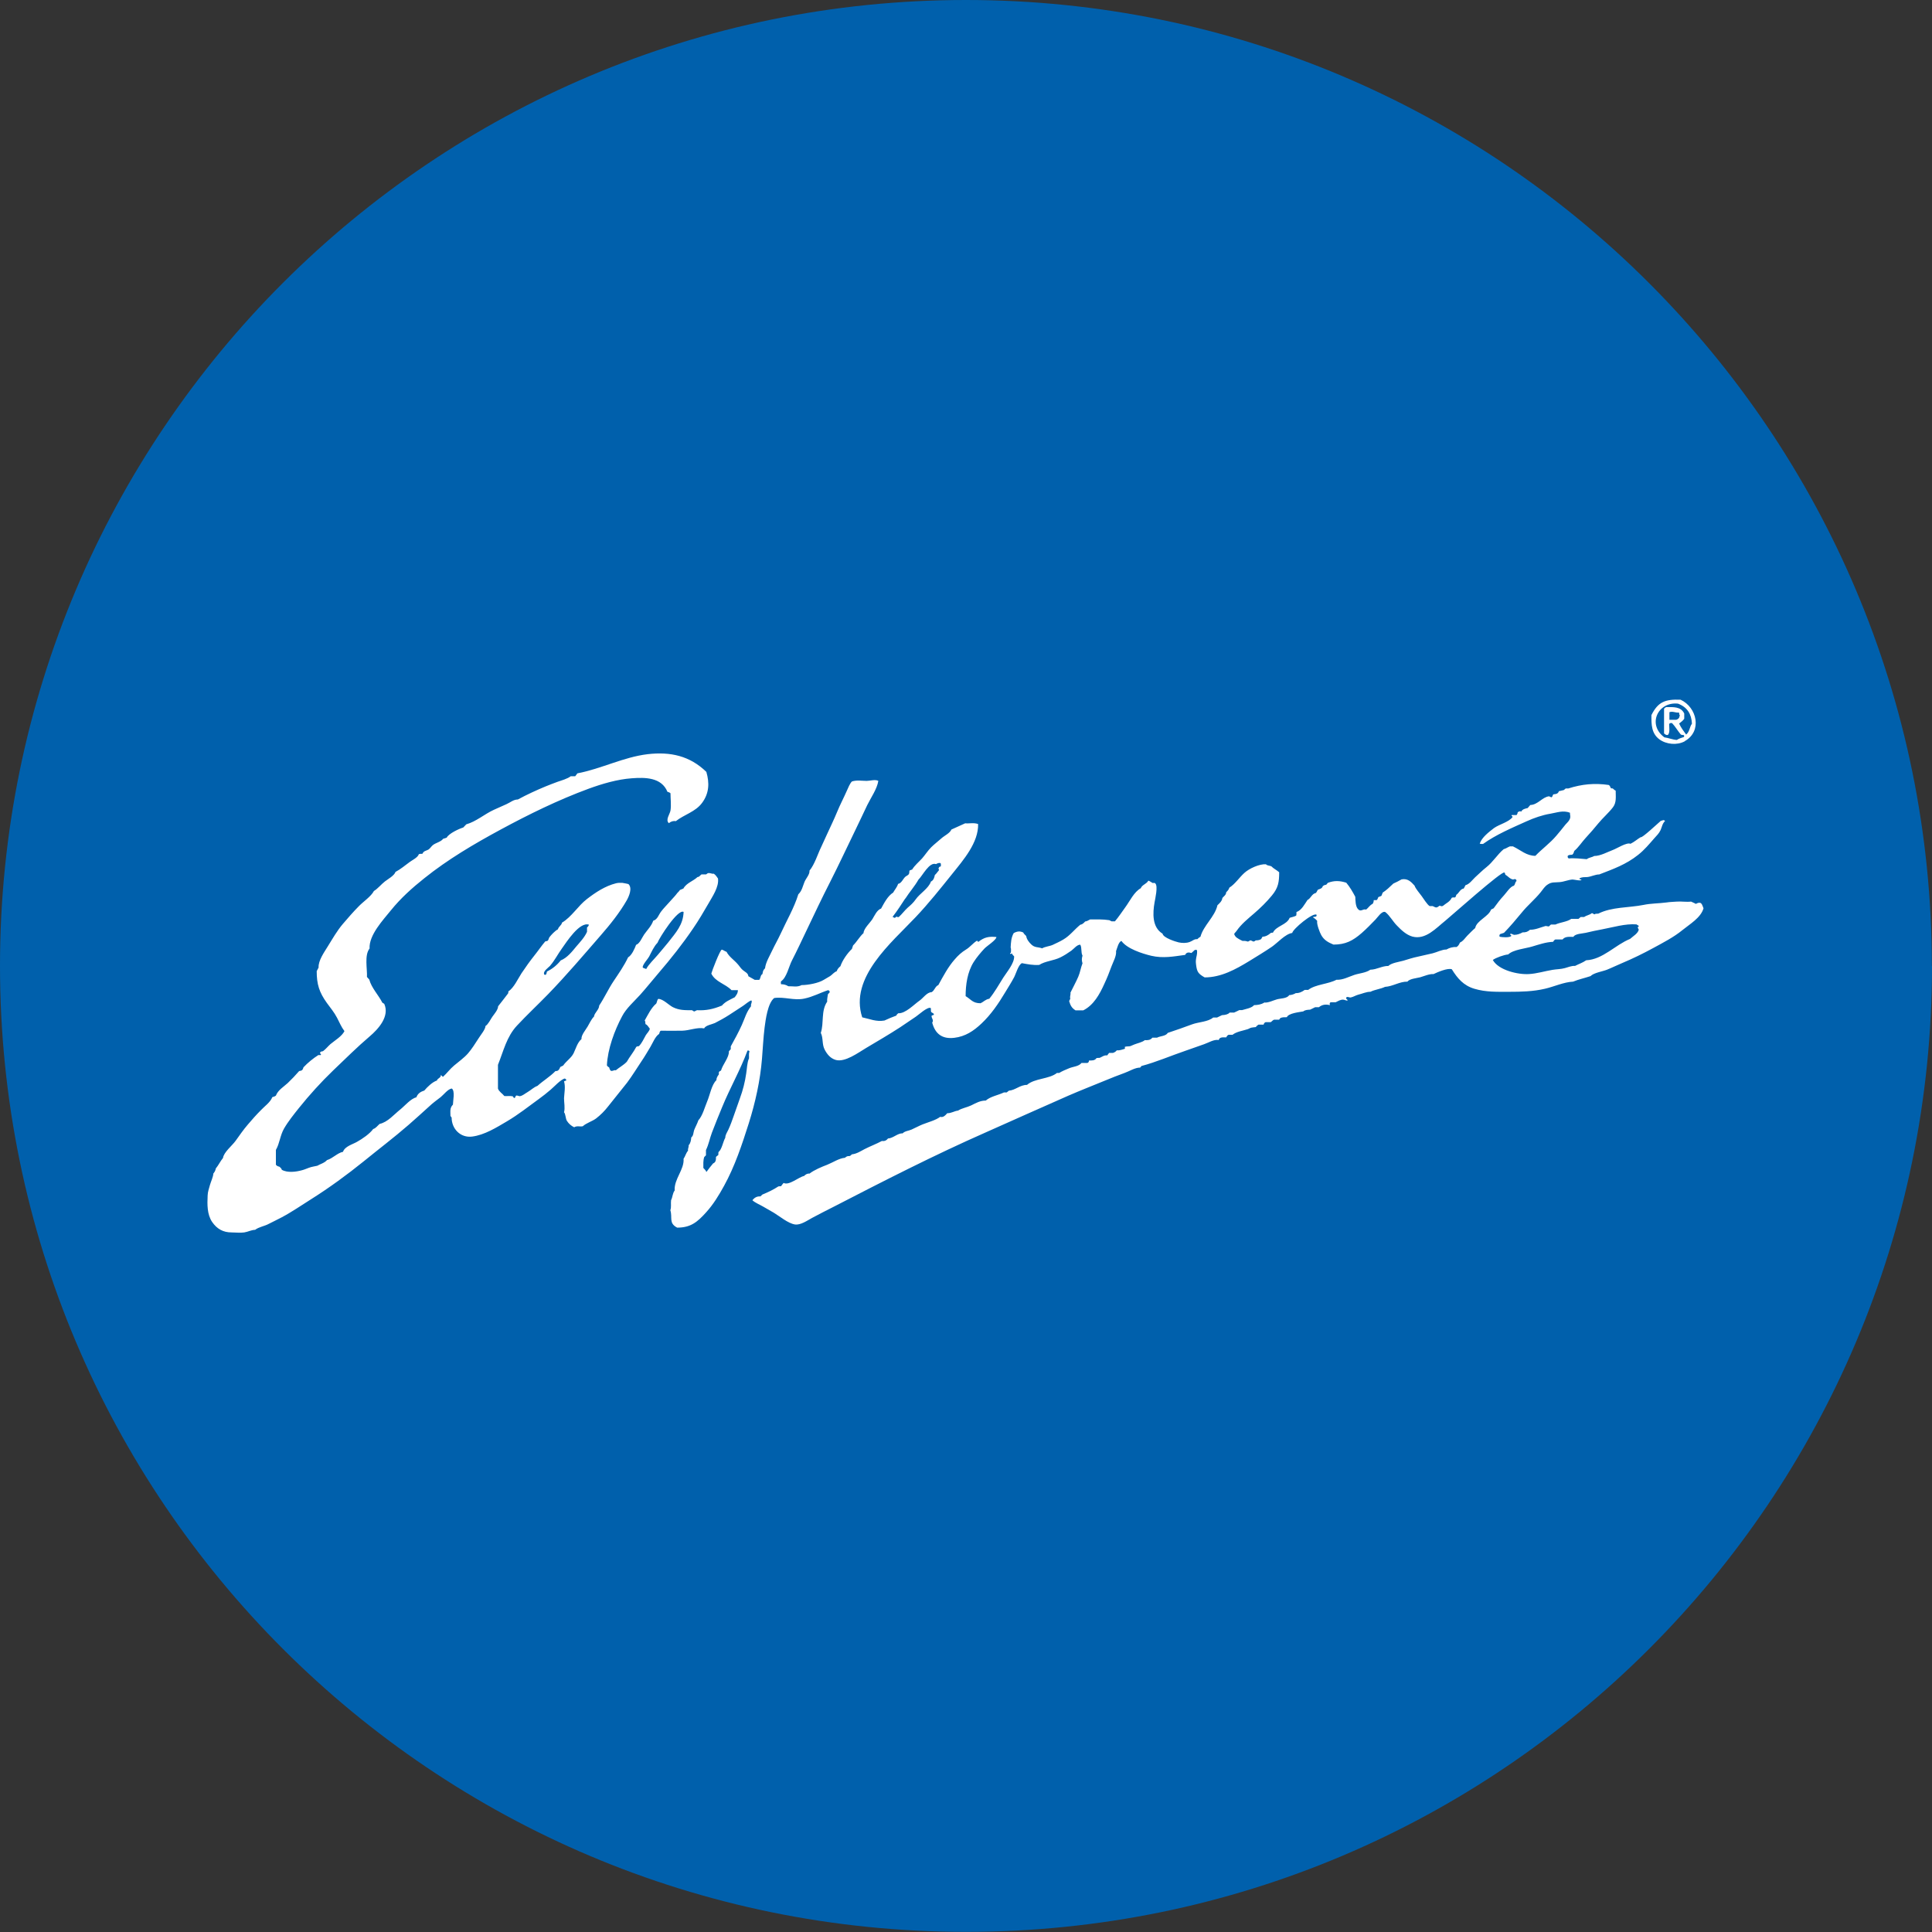
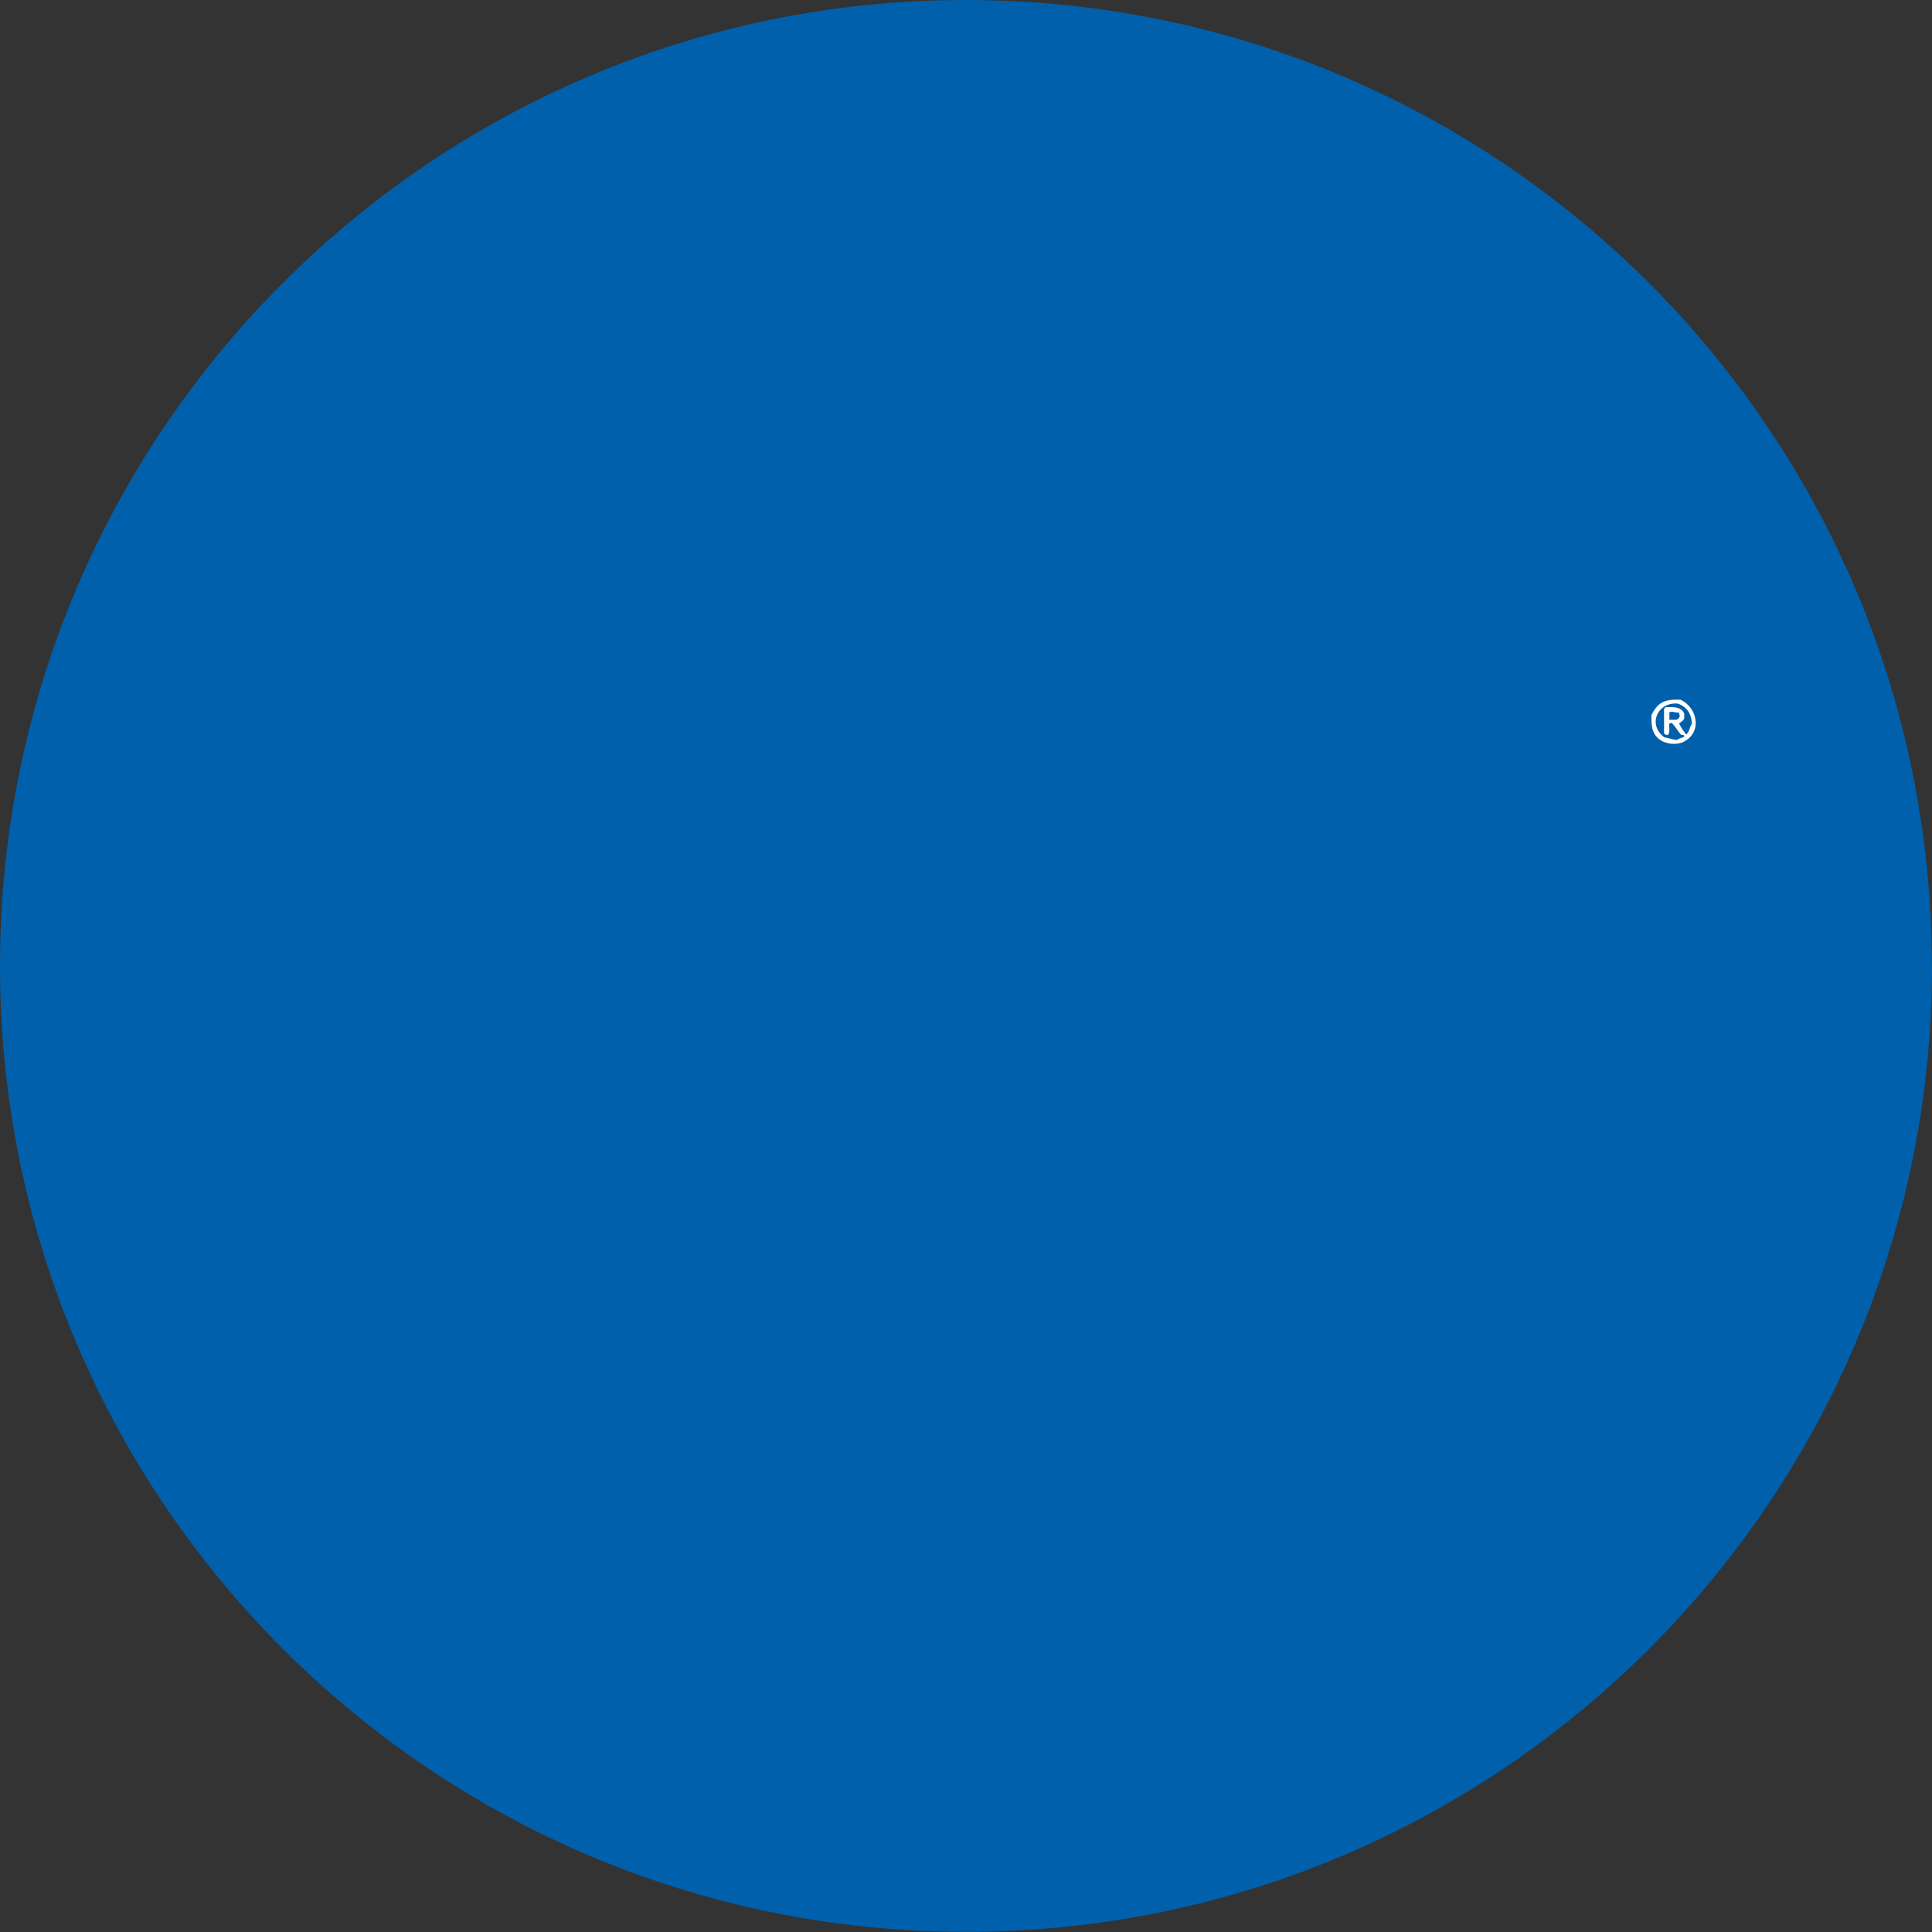
<svg xmlns="http://www.w3.org/2000/svg" id="Ebene_1" viewBox="0 0 133.03 133.03">
  <rect x="0" y="0" width="133.03" height="133.03" fill="#333333" stroke="none" />
  <defs>
    <style>
      .cls-1 {
        fill: #fff;
      }

      .cls-2 {
        fill: #0060ac;
      }
    </style>
  </defs>
  <path class="cls-2" d="M133.03,66.51c0,36.73-29.78,66.51-66.51,66.51S0,103.25,0,66.51,29.78,0,66.51,0s66.51,29.78,66.51,66.51" />
-   <path class="cls-1" d="M116.78,62.24c-.11-.05-.22-.11-.34-.16-.3.04-.65-.02-.96,0-.25.02-.48.02-.73.06-.53.07-1.07.06-1.59.17-1.01.2-2.18.13-3.11.6-.09.01-.19-.01-.27.05-.07-.02-.09-.09-.18-.08-.14.12-.35.14-.52.26h-.24c-.05.04-.1.09-.15.13h-.5c-.29.21-.75.23-1.09.39h-.31c-.05.05-.1.09-.14.13-.1,0-.14-.03-.23-.03-.36.1-.68.26-1.07.26-.18.15-.28.18-.51.18-.18.1-.37.17-.57.17-.09,0-.21-.12-.28-.06-.04.08.11.06.06.15-.14.11-.6.08-.79.04-.02-.06-.03-.12.03-.18.08-.03.17-.06.27-.09.43-.44.83-.92,1.22-1.39.4-.5.91-.91,1.31-1.41.16-.2.27-.4.5-.54.26-.17.48-.12.79-.15.31-.02.59-.16.9-.18.12,0,.56.12.62.02-.05-.04-.13-.01-.15-.09.19-.12.33-.08.55-.1.28-.03.54-.18.82-.18.98-.38,1.84-.68,2.68-1.35.43-.34.75-.73,1.11-1.14.17-.19.32-.33.43-.56.1-.22.12-.45.31-.63-.11-.13-.2,0-.28-.02-.18.15-1.34,1.24-1.39,1.13-.24.14-.44.33-.71.46-.25-.12-.93.32-1.2.42-.4.15-.87.42-1.3.42-.16.1-.36.1-.51.22-.34-.03-.91-.09-1.24-.05-.09-.05-.08-.12-.07-.18.09-.09.22-.06.31-.08.1-.07.1-.17.14-.26.29-.24.53-.62.79-.9.3-.32.58-.65.86-.99.31-.38.71-.72,1.01-1.11.26-.34.19-.74.19-1.15-.08-.03-.14-.1-.2-.15-.05,0-.09-.01-.12-.01-.07-.09-.05-.17-.16-.23-.97-.14-1.84-.06-2.78.24h-.18c-.05.04-.1.09-.13.11-.13.03-.23.05-.34.08-.06.19-.22.2-.36.21-.1.05-.05.18-.16.21-.05-.02-.12-.05-.15-.07-.46.04-.78.59-1.3.6-.06.07-.12.14-.18.21-.18.04-.35.07-.45.25-.09-.07-.16,0-.24.04.01.07-.03.12-.07.19h-.34c-.04.09.08.07.06.14-.26.35-.92.5-1.28.76-.35.27-.84.64-.98,1.07.08.03.15.02.23.02.89-.64,2-1.11,3-1.56.51-.23,1.08-.43,1.63-.52.47-.08.87-.25,1.35-.07,0,.2.07.27-.02.46-.06.14-.2.25-.29.36-.21.26-.41.52-.63.77-.43.51-.98.9-1.44,1.38-.61,0-1-.39-1.54-.65h-.22c-.15.06-.28.16-.42.19-.44.37-.74.89-1.2,1.25-.28.22-.5.45-.77.69-.19.18-.4.48-.66.54-.04.07-.07.14-.12.23-.25.03-.32.31-.52.44,0,.06-.03.12-.07.17-.07.02-.16-.02-.24.03-.12.27-.4.38-.61.56-.1.05-.16-.01-.22-.02-.22.16-.22.16-.48.03h-.21c-.17-.1-.43-.53-.55-.69-.15-.21-.41-.49-.49-.72-.23-.25-.46-.51-.89-.43-.18.1-.4.22-.57.29-.26.25-.48.46-.73.62-.13.27.01.19-.3.31-.04.06-.04.15-.12.21h-.2c0,.1-.02.18-.08.26-.18.08-.28.26-.44.39-.25-.07-.36.2-.57-.04-.17-.19-.17-.61-.18-.84-.18-.34-.37-.67-.62-.97-.45-.14-.82-.16-1.27.01-.03.03-.07.09-.11.13-.1.01-.17.04-.24.1-.04.16-.2.19-.33.24-.06.07-.07.16-.15.23-.27.05-.34.37-.57.48-.19.27-.4.71-.76.83,0,.09,0,.17-.01.23-.06.08-.37.13-.46.17-.19.49-.93.55-1.15,1.02-.07,0-.12.01-.15.02-.17.15-.34.25-.57.26-.03.05-.06.11-.09.16-.12.08-.24.09-.36.09-.07.02-.09.09-.18.08-.06-.03-.13-.06-.18-.08-.09,0-.12.09-.22.08-.1-.04-.22-.05-.34-.04-.13-.06-.41-.2-.49-.31-.16-.23-.07-.17.09-.4.32-.46.77-.82,1.2-1.19.45-.39.84-.77,1.22-1.23.44-.53.5-.93.5-1.6-.18-.16-.39-.25-.54-.41-.14-.06-.29-.04-.37-.14-.45-.03-1.15.29-1.48.59-.34.3-.65.78-1.04,1.02-.04.14-.13.23-.22.32,0,.18-.16.27-.26.39-.03.22-.19.36-.34.5-.18.8-.96,1.39-1.17,2.17-.08.04-.15.1-.22.17-.2-.03-.34.13-.52.19-.24.09-.52.08-.76.03-.22-.05-1.07-.32-1.11-.6-.73-.44-.68-1.42-.55-2.16.04-.23.25-1.12.05-1.3-.08-.08-.14,0-.2-.04-.04-.02-.23-.15-.28-.15-.12.23-.43.28-.52.52-.46.25-.75.88-1.05,1.29-.24.33-.46.67-.73.99h-.23c-.07-.03-.12-.06-.16-.08-.46-.07-.86-.05-1.32-.05-.11.05-.21.13-.34.14-.1.11-.2.21-.33.22-.41.33-.71.75-1.17,1.02-.23.14-.48.25-.73.37-.22.1-.54.12-.73.24-.31-.11-.5-.03-.75-.27-.16-.15-.32-.36-.35-.58-.07-.08-.17-.15-.2-.24-.23-.11-.42-.09-.66.04-.18.32-.19.64-.21.99.04.09.02.22.02.35-.01.03-.06.01-.06.07,0,0,.02.02.03.03.04-.01.06-.02.1-.04.02.09.1.14.15.2.02.48-.51,1.09-.75,1.47-.31.49-.59,1-.96,1.45-.26.04-.4.22-.6.31-.54,0-.64-.25-1.03-.49,0-.78.12-1.65.55-2.34.21-.33.48-.65.75-.94.16-.17.82-.59.82-.79-.52-.05-.83.01-1.24.33-.07,0-.05-.09-.11-.07-.25.15-.47.44-.74.6-.31.19-.54.4-.78.68-.46.52-.8,1.17-1.13,1.77-.22.08-.26.39-.47.49-.31,0-.58.41-.81.57-.38.26-.98.91-1.48.88-.07.05-.11.1-.13.16-.27.1-.55.21-.82.34-.57.1-1.01-.11-1.53-.22-.9-2.74,2.01-5.13,3.68-6.9.89-.94,1.71-1.97,2.52-2.98.77-.96,1.81-2.15,1.78-3.43-.31-.11-.62-.02-.89-.05-.34.15-.64.29-.95.43-.1.25-.48.42-.68.6-.23.21-.49.4-.71.62-.24.24-.41.52-.63.77-.22.24-.51.48-.68.76-.06.02-.12.05-.18.07-.03.05,0,.17-.05.25-.05.08-.17.12-.24.18-.16.14-.27.46-.5.49-.07.23-.23.4-.34.6-.38.24-.62.72-.83,1.1-.29.1-.45.49-.6.73-.16.25-.6.65-.61.96-.28.25-.45.59-.72.85-.03.08-.05.16-.08.24-.3.28-.66.79-.79,1.19-.11.09-.21.2-.26.35-.16.04-.32.25-.45.33-.14.08-.29.17-.44.26-.37.23-1.09.36-1.52.36-.32.16-.57.07-.92.08-.15-.1-.32-.14-.5-.14-.02-.07-.02-.13,0-.2.39-.25.54-1.03.75-1.43.35-.68.67-1.37,1-2.06.54-1.13,1.07-2.26,1.64-3.37.6-1.18,1.16-2.39,1.74-3.58.28-.57.54-1.14.81-1.7.25-.51.67-1.1.76-1.66-.2-.12-.58,0-.8,0-.34,0-.68-.07-1.02.04-.14.14-.26.44-.34.62-.11.26-.23.49-.35.75-.24.48-.43,1-.66,1.48-.26.54-.5,1.1-.76,1.65-.25.51-.45,1.2-.81,1.64.03.26-.26.55-.35.79-.12.3-.17.6-.42.84-.29.94-.81,1.82-1.22,2.72-.18.39-.39.75-.57,1.13-.17.37-.46.84-.5,1.24-.13.14-.14.17-.18.4-.15.08-.11.27-.22.4h-.31c-.14-.08-.29-.17-.44-.25-.01-.22-.26-.31-.39-.43-.15-.13-.22-.27-.35-.41-.23-.27-.6-.51-.76-.84-.13-.04-.22-.13-.33-.15-.12.02-.68,1.47-.72,1.65.28.58.97.7,1.39,1.14h.44c0,.24-.15.39-.22.49-.35.18-.65.3-.88.57-.61.25-1.08.35-1.72.32-.24.1-.13.13-.34,0-.48,0-.88.01-1.32-.21-.29-.15-.66-.56-1-.57-.09.08-.08.2-.14.32-.35.29-.58.79-.8,1.17.07.07.03.16.06.25.15.06.2.21.29.3.02.13-.21.35-.27.46-.15.26-.26.53-.47.75-.07.03-.13,0-.19.06-.18.35-.46.68-.65,1.02-.23.24-.51.38-.76.59-.11-.05-.21.08-.34.03-.07-.06-.09-.15-.12-.24-.07-.02-.11-.07-.15-.13.05-1.12.52-2.4,1.05-3.39.28-.54.82-1.01,1.23-1.46.44-.49.85-1.01,1.28-1.51.85-.99,1.66-2.01,2.39-3.09.37-.54.71-1.12,1.04-1.69.27-.48.74-1.15.66-1.73-.08-.12-.16-.24-.29-.33-.14.03-.26-.08-.42-.03-.03.02-.07.05-.11.08h-.32c-.09.06-.14.18-.27.18-.29.28-.77.41-.97.79-.08.04-.17.07-.24.1-.06.1-.14.16-.19.22.01-.01-.16.21-.16.2-.14.15-.25.27-.38.42-.18.21-.4.42-.57.65-.17.22-.24.54-.54.63-.12.36-.41.64-.62.94-.15.21-.3.63-.56.72-.1.27-.3.72-.55.86-.28.59-.64,1.1-1,1.64-.36.54-.63,1.14-.99,1.68-.01.3-.32.48-.36.76-.19.19-.3.46-.44.69-.12.21-.45.59-.42.86-.28.23-.39.66-.54.97-.17.34-.51.54-.72.85-.07.04-.13.07-.2.1-.06.15-.13.3-.33.28-.39.4-.83.65-1.24,1.02-.27.1-.44.29-.7.44-.16.09-.32.24-.51.27-.08.01-.19-.08-.27-.03-.06.06-.02.11-.11.16-.07-.02-.07-.09-.11-.12-.21-.05-.37,0-.58-.02-.14-.18-.36-.29-.44-.51v-1.64c.38-.94.59-1.93,1.31-2.7.69-.74,1.43-1.43,2.14-2.16,1.27-1.31,2.44-2.69,3.64-4.07.64-.73,1.3-1.56,1.78-2.4.15-.27.4-.83.12-1.11-.02-.02-.43-.09-.43-.09-.17,0-.26-.01-.43.03-.75.19-1.4.62-2.01,1.09-.6.46-1.05,1.23-1.71,1.62-.03.19-.24.27-.28.46-.2.1-.46.38-.59.55-.04.06-.06.19-.11.23-.05.05-.16.03-.18.06-.24.28-.49.65-.74.96-.31.39-.61.81-.89,1.23-.24.37-.53,1.01-.9,1.24,0,.05-.01.1-.02.14-.23.3-.45.59-.69.89,0,.23-.26.53-.39.71-.14.2-.28.52-.48.65,0,.23-.35.64-.47.84-.22.34-.47.74-.73,1.04-.27.31-.64.57-.96.84-.29.24-.49.53-.77.78-.05-.04-.09-.08-.14-.13,0,.22-.24.22-.27.38-.31.1-.67.45-.87.69-.25.08-.45.2-.55.47-.38.08-.81.6-1.1.83-.43.34-.87.88-1.43,1-.15.13-.26.3-.44.35-.26.35-.74.67-1.11.88-.31.18-.84.31-.97.69-.39.08-.7.45-1.1.57-.19.21-.47.27-.67.39-.2.05-.37.06-.58.14-.16.06-.32.13-.48.17-.4.11-.99.19-1.38-.03-.03-.1-.1-.16-.18-.22q-.14-.02-.23-.13v-1.02c.26-.45.29-1,.56-1.47.29-.5.67-.97,1.02-1.41.73-.91,1.52-1.78,2.36-2.59.83-.79,1.65-1.61,2.52-2.35.59-.5,1.39-1.38,1-2.24-.04-.03-.09-.06-.13-.08-.27-.53-.75-1.02-.9-1.59-.05-.06-.11-.12-.16-.18.03-.54-.19-1.5.18-1.96-.05-.93.94-1.97,1.47-2.63.67-.83,1.46-1.54,2.29-2.2,1.62-1.3,3.42-2.36,5.25-3.35,1.96-1.06,3.98-2.05,6.07-2.82.93-.34,1.98-.65,2.97-.72.92-.07,2.05-.07,2.46.93.07.02.14.04.21.1,0,.38.06.82,0,1.19-.04.25-.37.65-.11.87.14-.12.31-.17.48-.14.57-.45,1.35-.64,1.8-1.25.5-.67.52-1.38.3-2.14-1.14-1.11-2.48-1.4-4.04-1.22-1.67.2-3.2,1.01-4.84,1.32-.05.06-.1.14-.15.2h-.31c-.21.17-.64.29-.9.38-.28.1-.55.21-.83.32-.65.27-1.28.56-1.91.9-.3,0-.51.2-.78.32-.29.13-.58.26-.87.39-.64.29-1.22.81-1.9,1-.07.07-.14.15-.21.22-.28.08-1.01.42-1.14.7-.08.03-.16.05-.25.08-.13.2-.52.28-.7.43-.1.08-.17.2-.28.29-.14.1-.37.1-.43.3-.09.03-.17-.01-.26.04-.06.22-.46.41-.62.53-.33.24-.63.5-.99.69-.06.24-.54.51-.72.65-.26.2-.49.5-.76.66-.2.38-.73.73-1.03,1.04-.39.39-.75.81-1.11,1.23-.4.47-.71,1.02-1.04,1.55-.24.39-.66.98-.63,1.45-.05.09-.09.18-.13.25,0,.9.17,1.45.7,2.19.24.33.51.65.7,1.02.17.32.29.63.51.92-.18.36-.66.64-.96.89-.17.15-.31.33-.49.47-.08.07-.2,0-.23.14-.01.07.1.05.05.15-.06,0-.12,0-.17,0-.35.22-.74.54-1.02.84-.06.18-.08.23-.3.26-.25.29-.5.55-.78.82-.28.26-.68.49-.82.87-.08.07-.17.07-.25.11-.12.34-.55.64-.79.9-.31.31-.61.65-.89.98-.31.36-.57.74-.85,1.13-.22.31-.82.79-.86,1.17-.19.23-.31.5-.5.73q-.02.17-.17.35c0,.21-.17.56-.23.78-.07.26-.15.46-.16.73-.03.62-.04,1.3.31,1.82.33.48.76.72,1.34.72.28,0,.59.04.87,0,.26-.04.48-.17.75-.18.26-.2.65-.25.94-.41.29-.15.59-.29.89-.45.7-.37,1.36-.83,2.03-1.25,1.24-.78,2.47-1.68,3.61-2.6,1.03-.84,2.09-1.64,3.09-2.51.48-.43.97-.85,1.44-1.29.24-.23.51-.42.78-.63.2-.16.5-.56.76-.59.24.16.08.86.08,1.11-.23.23-.17.47-.17.78.03.04.05.07.08.11,0,.77.6,1.41,1.41,1.31.86-.11,1.67-.62,2.4-1.05.78-.46,1.47-1.01,2.2-1.54.28-.2.54-.41.81-.64.22-.18.69-.71.98-.77.04.04.09.06.1.11-.03.07-.1.04-.16.09.11.37.02.78,0,1.16,0,.32.08.66,0,.97.11.1.1.44.2.59.12.19.29.34.5.44.18-.12.39-.03.59-.07.25-.23.64-.33.92-.54.31-.24.58-.51.82-.82.43-.55.88-1.09,1.31-1.64.36-.48.66-.98.99-1.47.22-.32.42-.67.62-1,.16-.27.33-.72.6-.89.03-.08.03-.17.11-.22.49,0,.98.01,1.47,0,.51-.01,1.02-.25,1.52-.16.09-.21.55-.28.74-.37.33-.17.66-.35.97-.55.32-.2.63-.42.95-.62.12-.07.49-.4.6-.38.06.14-.08.26-.03.39-.33.41-.43.84-.64,1.3-.22.49-.5,1-.76,1.47v.19c-.05.05-.09.1-.13.15.03.41-.43.91-.54,1.32-.05.04-.12.05-.15.12,0,.04,0,.1,0,.15-.09.12-.17.24-.17.4-.32.28-.46,1.06-.63,1.45-.17.4-.32,1-.61,1.31-.08.24-.2.44-.29.67-.06.17-.04.39-.2.51-.02.2-.04.38-.18.54.02.13-.07.24-.04.37-.15.17-.19.39-.31.56.06.74-.67,1.41-.61,2.18-.15.19-.14.46-.25.67-.03.25.03.47-.05.69.16.5-.13.89.47,1.2.93,0,1.39-.38,2-1.06.49-.54.88-1.18,1.23-1.82.74-1.34,1.24-2.85,1.7-4.3.45-1.43.79-2.95.91-4.45.06-.71.09-1.43.18-2.15.07-.52.21-1.67.66-2.03.7-.1,1.37.19,2.07.04.59-.12,1.09-.4,1.64-.58.08.02.12.06.11.15-.04.04-.08.09-.12.13-.02.18-.07.35-.05.51-.44.64-.21,1.46-.44,2.15.18.36.07.79.27,1.16.17.32.39.59.75.7.64.19,1.56-.5,2.1-.82.79-.47,1.58-.93,2.35-1.43.36-.24.72-.49,1.08-.73.16-.1.81-.71,1.02-.59.03.09-.01.19.03.27.06.07.17.07.19.17-.03.07-.11.04-.16.09-.03.16.18.31.04.47.2.76.67,1.15,1.52,1.05.76-.09,1.33-.47,1.87-.98.66-.62,1.17-1.37,1.63-2.14.21-.35.43-.69.62-1.05.12-.22.3-.88.54-.97.38.07.77.15,1.19.12.4-.26.99-.29,1.44-.51.27-.13.53-.3.77-.47.17-.12.4-.43.62-.41.12.24.03.53.15.75-.06.2-.06.34,0,.53-.12.3-.16.62-.29.92-.16.37-.36.73-.54,1.1.03.13-.06.27-.01.41-.03.06-.05.12-.08.17.09.3.17.47.44.64h.53c.72-.36,1.13-1.11,1.45-1.82.19-.4.35-.81.5-1.22.11-.3.35-.71.31-1.04.07-.18.17-.64.37-.7.39.54,1.43.87,2.05,1.02.82.19,1.53.05,2.34-.06.09-.2.26-.18.43-.13.08-.07.16-.14.23-.21.05,0,.09-.02.14,0,.05.13,0,.37-.03.49-.04.23-.05.29-.02.53.06.49.15.62.59.87,1.13,0,2.13-.55,3.08-1.13.52-.32,1.05-.64,1.55-.98.38-.26.93-.89,1.4-.95.04-.27,1.41-1.41,1.67-1.26.06.19-.18.12-.25.18.12.07.21.14.3.25-.05.22.18.8.28.98.2.35.48.5.84.65.83,0,1.33-.26,1.95-.8.33-.29.64-.61.95-.93.13-.13.43-.61.67-.51.3.23.52.65.8.93.3.31.64.64,1.07.76.91.24,1.63-.59,2.27-1.1.36-.29,3.91-3.46,4.06-3.31.06.03.03.1.07.15.18.1.3.29.53.33.05-.02.11-.04.17-.02.04.03.07.06.06.13-.1.07-.08.22-.18.32-.24.04-.52.49-.68.66-.26.28-.49.58-.71.89-.06.03-.11.06-.18.09-.16.48-1,.76-1.09,1.27-.18.15-.36.34-.53.51-.16.16-.29.39-.52.49-.06.13-.11.24-.24.31-.25-.02-.48.05-.69.17-.29-.01-.66.19-.95.26-.33.08-.67.15-1.01.23-.35.07-.67.18-1.01.28-.28.08-.82.15-1.03.36-.45,0-.79.25-1.24.26-.31.22-.75.24-1.11.36-.39.13-.8.36-1.22.33-.58.31-1.44.31-1.95.7h-.24c-.19.14-.39.23-.61.22-.15.09-.3.13-.46.14-.14.24-.6.22-.84.29-.26.07-.6.25-.87.22-.22.14-.46.17-.71.18-.15.2-.6.27-.82.34h-.19c-.13.06-.24.12-.36.17h-.31q-.12.16-.53.18c-.11.05-.22.11-.33.16h-.27c-.34.3-1.02.31-1.45.47-.56.21-1.11.4-1.68.59-.13.23-.52.21-.74.33h-.32c-.13.17-.32.18-.52.17-.18.15-.51.21-.73.3-.05.02-.2.09-.26.11-.1.03-.29.01-.38.05-.04.04.05.07-.02.14-.15.04-.33.12-.54.1-.06.08-.14.14-.27.18h-.26c-.04.05-.09.11-.13.17-.21-.03-.35.1-.52.17-.06,0-.14,0-.21.01-.13.19-.32.17-.52.17-.01.06-.01.13-.11.17h-.41c-.18.24-.58.25-.84.36-.24.1-.47.19-.7.33-.04,0-.1,0-.15,0-.54.43-1.54.36-2.06.82-.49,0-.79.36-1.25.4-.05.04-.1.08-.15.12h-.19c-.39.19-.92.27-1.25.56-.38,0-.66.16-1,.33-.29.14-.64.19-.91.36-.26.03-.47.19-.74.18-.14.15-.27.31-.49.25-.29.23-.86.38-1.21.52-.27.11-.5.24-.77.36-.21.09-.44.09-.61.26-.32-.03-.66.34-1,.35-.11.14-.25.2-.42.17-.39.21-.8.36-1.19.56-.27.14-.55.33-.87.36-.06.03-.08.1-.17.12-.17,0-.19.02-.32.12-.4.03-.84.33-1.22.48-.37.14-.9.36-1.22.61-.15-.02-.27.06-.37.16-.38.08-1.04.68-1.41.48-.07.08-.13.16-.18.23-.09,0-.15,0-.18.01-.35.23-.71.4-1.1.56-.03.03-.08.08-.14.13-.24-.02-.41.09-.55.26.17.17.52.31.74.44.24.14.49.28.73.42.4.24.99.74,1.46.81.38.06.85-.27,1.18-.45.5-.27,1-.52,1.51-.78,3.45-1.78,6.89-3.54,10.45-5.11,1.89-.84,3.78-1.69,5.67-2.52.85-.37,1.7-.7,2.55-1.05.44-.18.88-.36,1.33-.52.32-.11.74-.38,1.08-.37.03-.04.06-.08.09-.11,1.02-.27,2.03-.71,3.03-1.05.43-.15.85-.3,1.28-.45.3-.1.68-.35,1.01-.29.06-.23.34-.18.51-.18.05-.08.08-.14.17-.18h.27c.27-.22.73-.28,1.06-.39.08-.03.15-.08.23-.1.1-.02.21-.03.31-.04.05-.07.12-.13.19-.17h.35c.02-.08.06-.14.14-.17h.35c.08-.05.13-.13.23-.17h.35s.05-.08.07-.1c.15-.09.3-.06.46-.07.11-.28.87-.35,1.13-.4.14-.11.31-.11.47-.12.12-.06.24-.11.35-.17h.26c.23-.19.48-.21.76-.14-.02-.07-.05-.14.04-.2h.35c.17-.08.32-.18.51-.18.1,0,.26.1.32.05-.02-.07-.12-.09-.11-.18.07-.12.23,0,.32-.02.19-.04.33-.14.51-.19.26-.06.58-.21.84-.2.33-.16.7-.19,1.01-.34.53-.03,1.01-.37,1.54-.36.15-.2.65-.24.88-.3.28-.08.63-.24.92-.22.27-.13.98-.44,1.26-.33.39.63.81,1.12,1.55,1.34.8.24,1.58.21,2.41.21.81,0,1.65-.02,2.45-.21.62-.14,1.3-.46,1.94-.49.39-.16.78-.24,1.2-.38.22-.23.83-.32,1.13-.44.35-.14.69-.31,1.05-.46.74-.31,1.45-.66,2.15-1.04.68-.37,1.4-.74,2-1.23.49-.4,1.27-.85,1.45-1.5-.1-.22-.11-.49-.46-.34ZM62.34,61.87c.28-.44.64-.84.9-1.3.29-.28.75-1.24,1.21-1.07.1-.06.2-.1.31-.07.05.06.01.14.03.19-.02.07-.08.04-.12.08-.01.03-.03.06-.05.1.01.03.03.07.04.11-.1.11-.17.24-.29.34-.04.18-.08.36-.27.45-.16.48-.77.82-1.05,1.23-.16.23-.34.39-.55.57-.22.2-.39.44-.61.64-.08.04-.12-.03-.17-.02-.03.02-.06.05-.1.08-.06,0-.1-.05-.16-.07.32-.41.59-.83.87-1.26ZM44.71,65.84c.15-.29.32-.68.56-.92.12-.33,1.4-2.35,1.8-2.13-.03.89-.53,1.42-1.06,2.1-.23.29-.48.57-.71.85-.25.3-.63.65-.81.99-.07-.07-.17-.03-.24-.13.02-.22.35-.55.46-.76ZM37.89,66.48c.3-.34.53-.8.8-1.17.31-.43,1.21-1.86,1.86-1.64q-.03.12-.13.19v.3c-.16.37-.48.71-.73,1-.3.36-.63.79-1.08.97-.27.34-.59.59-.94.76-.05.06-.01.29-.19.22-.13-.22.28-.48.41-.62ZM51.56,72.9c-.12.3-.12.64-.18,1.02-.08.57-.23,1.16-.43,1.7-.15.42-.28.81-.43,1.22-.11.32-.23.65-.37.95-.08.17-.21.35-.21.55-.16.28-.23.8-.47.99,0,.07-.01.13-.01.2-.05.04-.11.08-.16.13,0,.19,0,.37-.2.45-.15.17-.32.4-.46.59-.05-.14-.14-.19-.21-.28,0-.25-.02-.5.06-.75.04-.04.08-.08.12-.12v-.36c.19-.39.26-.8.41-1.2.22-.58.46-1.17.7-1.75.54-1.32,1.26-2.57,1.75-3.9.06-.02.11,0,.14.06-.07.16-.02.33-.04.5ZM112.24,64.65c-1.02.41-1.88,1.42-3.02,1.47-.26.18-.5.25-.77.39-.24-.02-.47.09-.7.15-.29.08-.56.07-.85.12-.54.09-1.08.26-1.62.29-.74.05-2.1-.26-2.49-.97.2-.15.77-.36,1.06-.38.33-.33,1.2-.41,1.63-.54.48-.14.95-.31,1.46-.33.04-.06.07-.12.15-.16h.5c.18-.23.5-.18.75-.18.1-.22.64-.23.85-.28.37-.09.75-.17,1.13-.24.75-.14,1.59-.4,2.36-.34.05.03.11.07.16.1.01.07-.05.05-.07.1,0,.05.04.1.07.16-.06.27-.39.45-.6.64Z" />
  <path class="cls-1" d="M116.01,51.03c1.22-.69.83-2.33-.29-2.85-1.04-.04-1.55.13-2.01,1.06,0,.64-.01,1.25.55,1.67.48.35,1.22.42,1.75.13ZM115.54,48.45c.64.24.93.72.96,1.38-.17.23-.15.55-.4.75-.18-.25-.36-.48-.48-.76.13-.11.26-.19.35-.33v-.36c-.24-.5-.78-.44-1.25-.44-.06.03-.1.06-.14.11v1.7c.08.07.16.14.27.1.15-.15.08-.56.08-.75.07-.08.13-.07.2-.06.23.24.4.55.6.78.08.06.15.02.21.05.04.04.03.08,0,.13-.16.05-.33.1-.48.2-.31-.02-.56-.14-.86-.18-1.19-.88-.45-2.47.94-2.32ZM115.61,49.43c-.05.07-.12.11-.19.13h-.47v-.52c.23-.09.44.06.65.02.05.07,0,.15.07.19-.02.07-.04.13-.06.19Z" />
</svg>